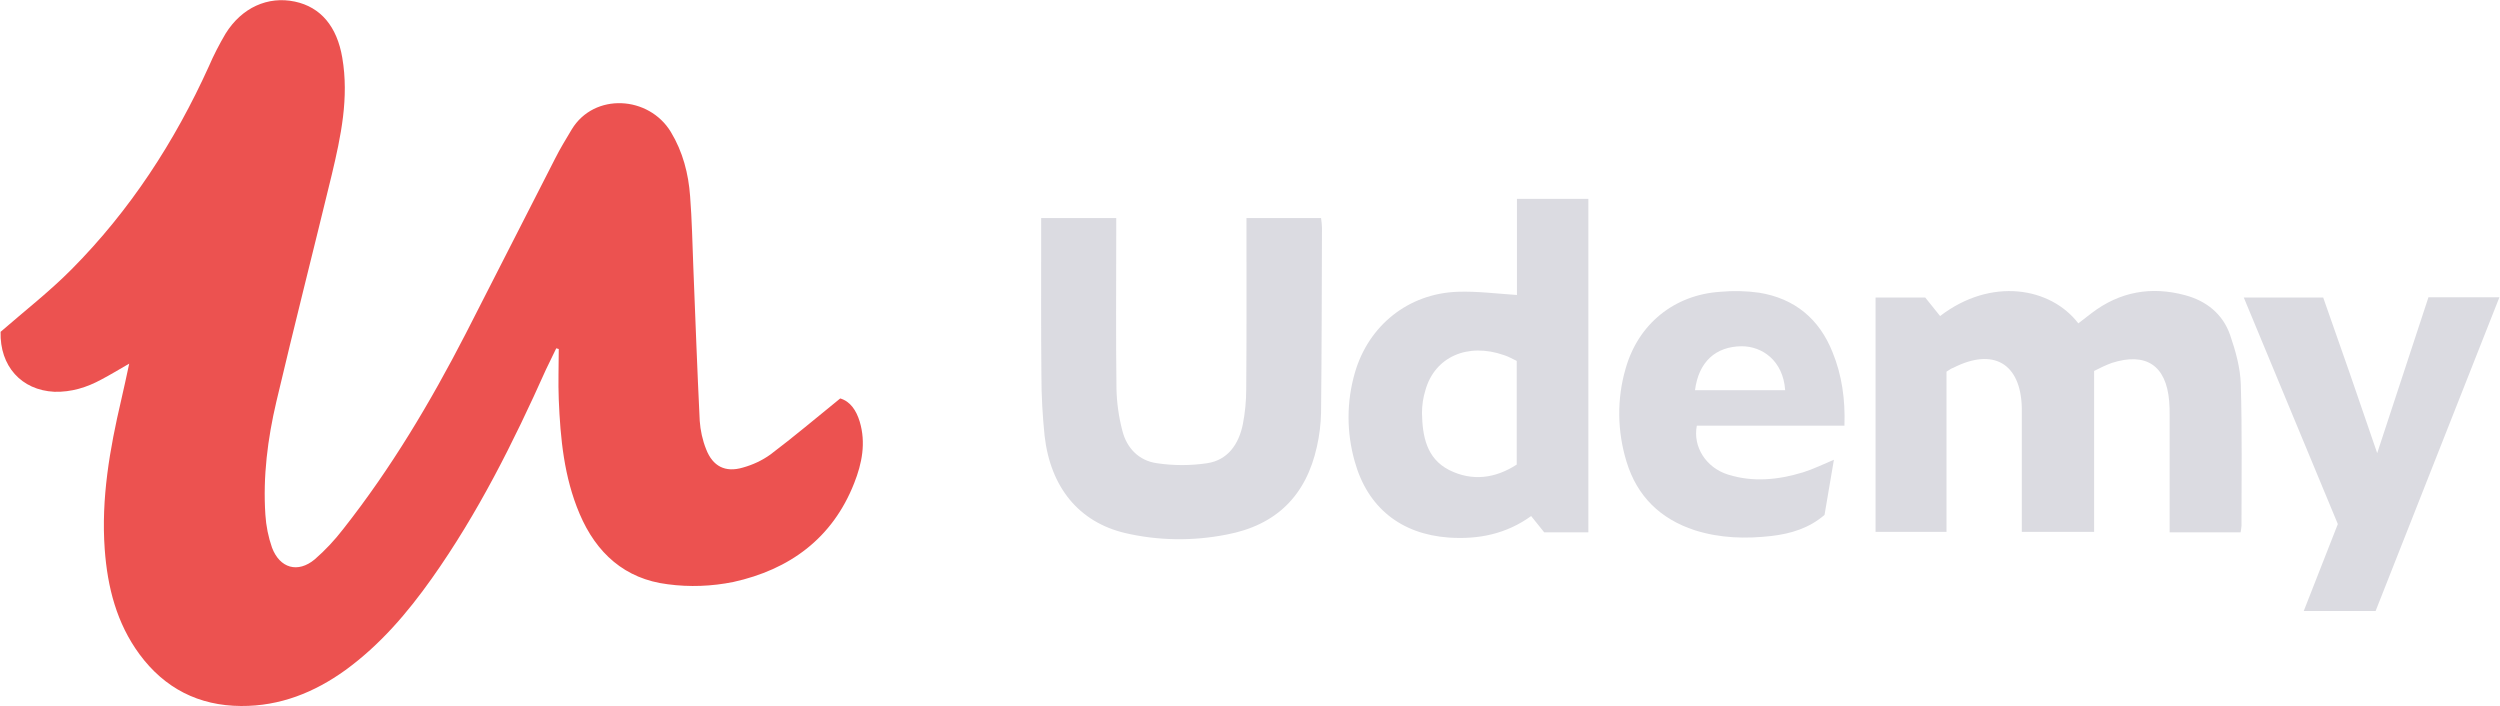
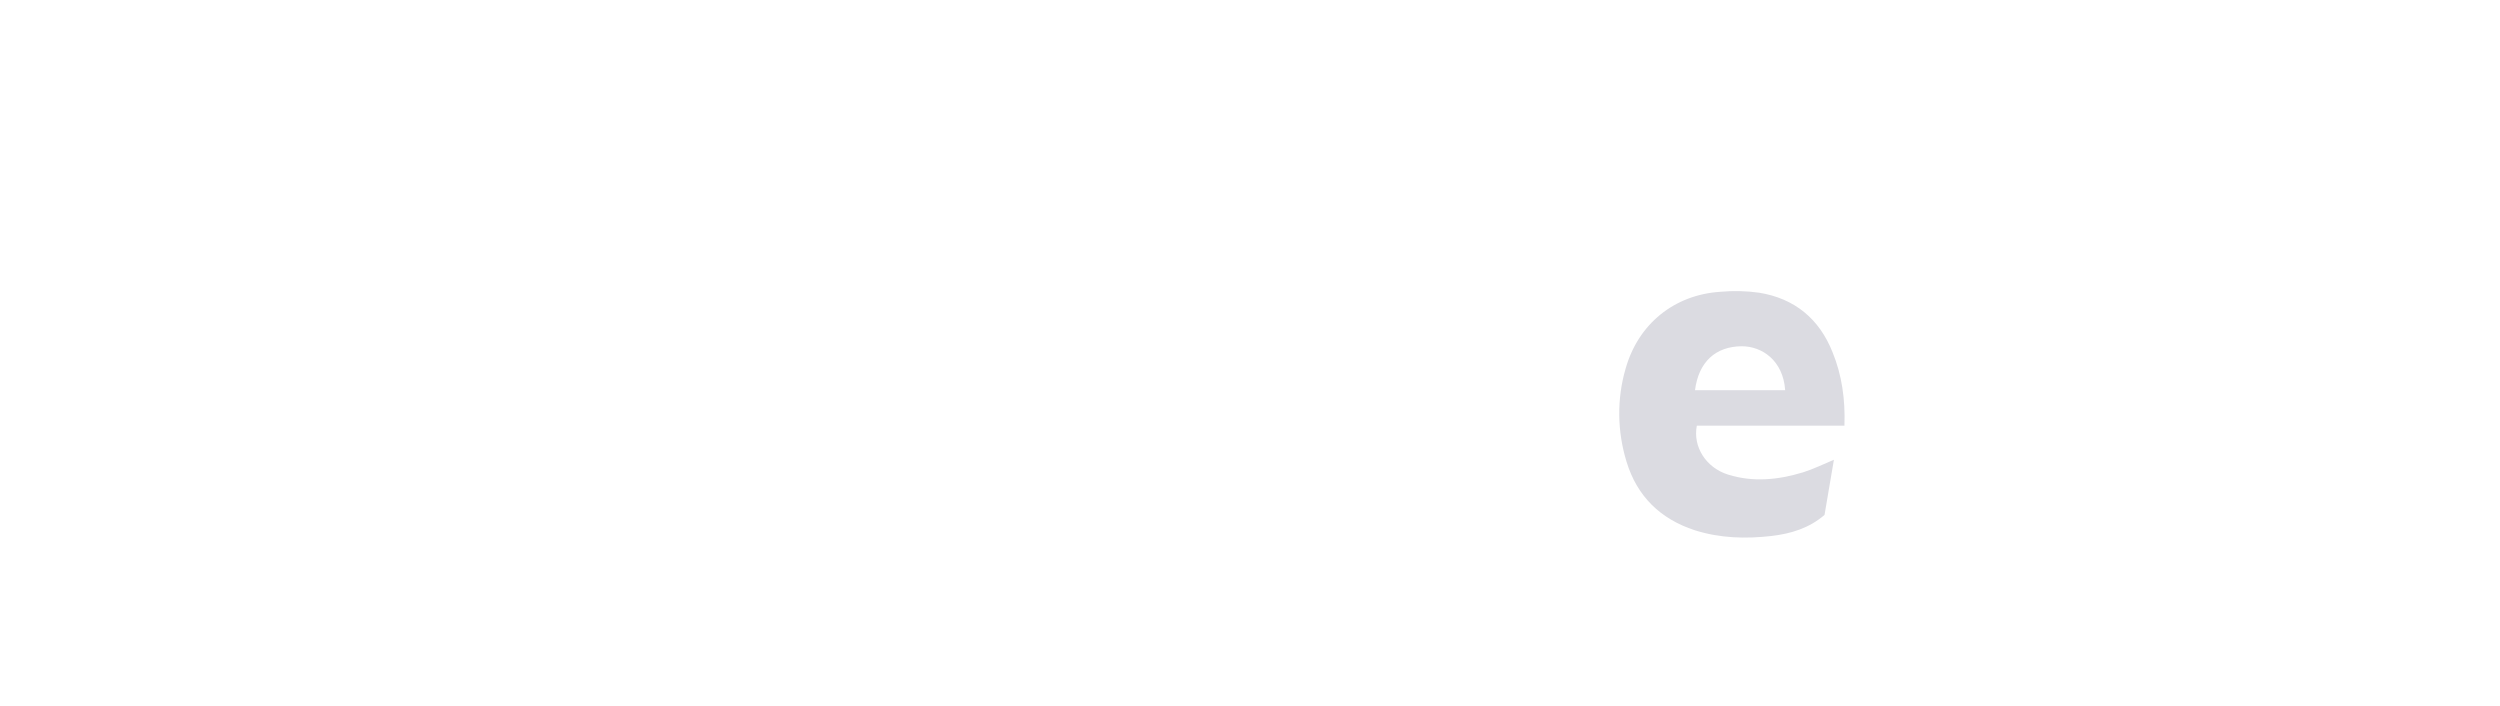
<svg xmlns="http://www.w3.org/2000/svg" id="Layer_1" viewBox="0 0 1091.9 308.5" width="2500" height="706">
  <style>.st0{fill:#DBDBE1}.st1{fill:#DBDBE1}.st2{fill:#DBDBE1}.st3{fill:#DBDBE1}.st4{fill:#ec5250}</style>
  <title>udemy-1</title>
-   <path class="st0" d="M850.3 162.4v70h-31V130H841l6.5 8.1c22.3-17.1 48.3-12.6 60.4 3.2l5.7-4.4c12.4-9.5 26.2-11.9 41-7.9 9.3 2.5 16.4 8.2 19.6 17.3 2.4 7 4.5 14.4 4.7 21.7.6 20.6.3 41.2.3 61.8-.1 1-.2 1.9-.4 2.8h-31v-17.9-33.3c0-2 0-4.1-.2-6.1-1.3-15.6-10.1-21.5-25.1-16.7-2.7 1-5.2 2.2-7.7 3.5v70.3h-31.6v-7.3-44.8-2c-.4-19.5-12.4-26.5-29.9-17.6-.9.3-1.6.8-3 1.7z" />
-   <path class="st1" d="M544.4 95.3H577c.2 1.6.4 2.9.4 4.2-.1 26.9-.1 53.9-.4 80.8-.1 5-.7 9.9-1.8 14.8-4.7 21.4-17.7 34.4-39.5 38.5-14.7 2.9-29.9 2.7-44.4-.7-20.1-4.8-32.5-19.9-35.1-42.4-.9-8.8-1.4-17.6-1.4-26.4-.2-20.6-.1-41.2-.1-61.8v-7h32.8v7.7c0 22.2-.2 44.4.1 66.6.1 6.3 1 12.6 2.6 18.7 1.9 7.5 7.2 13 15 14.1 7.3 1.1 14.8 1.1 22.1 0 9-1.4 13.7-8.3 15.5-16.9 1-5.1 1.5-10.3 1.5-15.5.2-24.6.1-49.3.1-74.7zM693.8 232.6h-19.3l-5.7-7.1c-10.8 7.8-22.9 10.3-36 9.4-20.9-1.5-35.5-13.1-41.1-33.3-3.6-12.7-3.6-26.1.1-38.8 6-20.6 23.3-34.5 44.8-35.3 8.5-.3 17 .8 26 1.4v-42h31.2v145.7zM662.5 203v-45.3c-1.9-.9-3.6-1.9-5.5-2.5-15.9-5.6-30.3.7-34.4 15.3-1 3.2-1.5 6.6-1.5 10 .2 10 1.9 19.8 11.9 24.9 10 5 20.1 3.7 29.5-2.4z" />
  <path class="st2" d="M805.7 186h-64.5c-1.8 9.2 4 18.4 13.7 21.4 10.9 3.4 21.9 2.3 32.7-1 4.5-1.4 8.7-3.5 13.5-5.5L797 225c-6.7 5.8-14.7 8.2-23.1 9.2-11.3 1.3-22.6 1-33.6-2.5-15-4.9-25.2-14.8-29.8-29.9-4.1-13.3-4.3-27.5-.4-40.8 5.5-19.4 21.2-32.2 41.4-33.5 5.6-.5 11.3-.4 16.9.4 15.5 2.5 26.3 11.4 32.1 26 4.1 10 5.6 20.7 5.2 32.1zm-65.3-15.5h39.4c-.9-13-10.1-19.2-19-19.2-11.4.1-18.8 6.8-20.4 19.2z" />
-   <path class="st3" d="M1014.9 130c3.9 11.1 7.7 22.1 11.6 33.1 3.8 11.1 7.6 22.2 12 34.9l22.4-68.1h31L1037.8 267h-31.4l14.9-38-41.1-99h34.7z" />
-   <path class="st4" d="M242.8 152.2l-4.5 9.3c-14.2 31.7-29.7 62.8-49.9 91.3-10.7 15.1-22.6 29-37.7 40-13.6 9.8-28.6 15.8-45.6 15.7-18.5-.1-33.4-7.7-44.4-22.6-10-13.6-14-29.3-15.2-45.9-1.6-22.2 2.2-43.8 7.2-65.2 1.2-5 2.2-10 3.5-15.9-4.5 2.6-8.3 4.9-12.1 6.9-6.4 3.5-13.2 5.6-20.6 5.4C9 170.5-.4 159.9 0 145c10.7-9.3 21.5-17.7 31.1-27.4C56.6 91.9 76.1 61.9 91 29c2.1-4.9 4.6-9.7 7.3-14.3 7.1-11.4 18.5-16.5 30.3-14 11.3 2.4 18.4 10.9 20.7 24.5 3 17.5-.6 34.4-4.6 51.2-8 33-16.4 66-24.2 99.1-3.8 16.2-5.9 32.7-4.8 49.4.3 4.9 1.3 9.8 2.9 14.4 3.4 9 11.3 11.3 18.7 5.1 4.6-4 8.7-8.4 12.4-13.2 20.9-26.5 38.1-55.4 53.5-85.3 13.1-25.5 26-51.1 39.1-76.6 2.2-4.4 4.8-8.6 7.3-12.8 9.8-16.1 33.7-14.7 43.3 1.2 5.2 8.6 7.7 18.2 8.4 28.1.8 10.3 1 20.6 1.4 30.9.9 22.4 1.7 44.8 2.8 67.2.3 4.2 1.2 8.4 2.8 12.4 2.9 7.5 8.4 10.3 16.1 8 4.3-1.2 8.4-3.1 12-5.7 10.2-7.7 19.9-15.9 30.5-24.5 4.4 1.3 7 5.2 8.5 10.1 2.8 9.3 1 18.3-2.4 26.9-9.5 24.2-28.3 37.8-52.8 43.2-9.4 1.9-19.1 2.3-28.7 1-18.7-2.3-31.2-13.6-38.5-30.8-6.8-16-8.4-32.9-9.1-50-.3-7.3 0-14.6 0-22l-1.1-.3z" />
</svg>